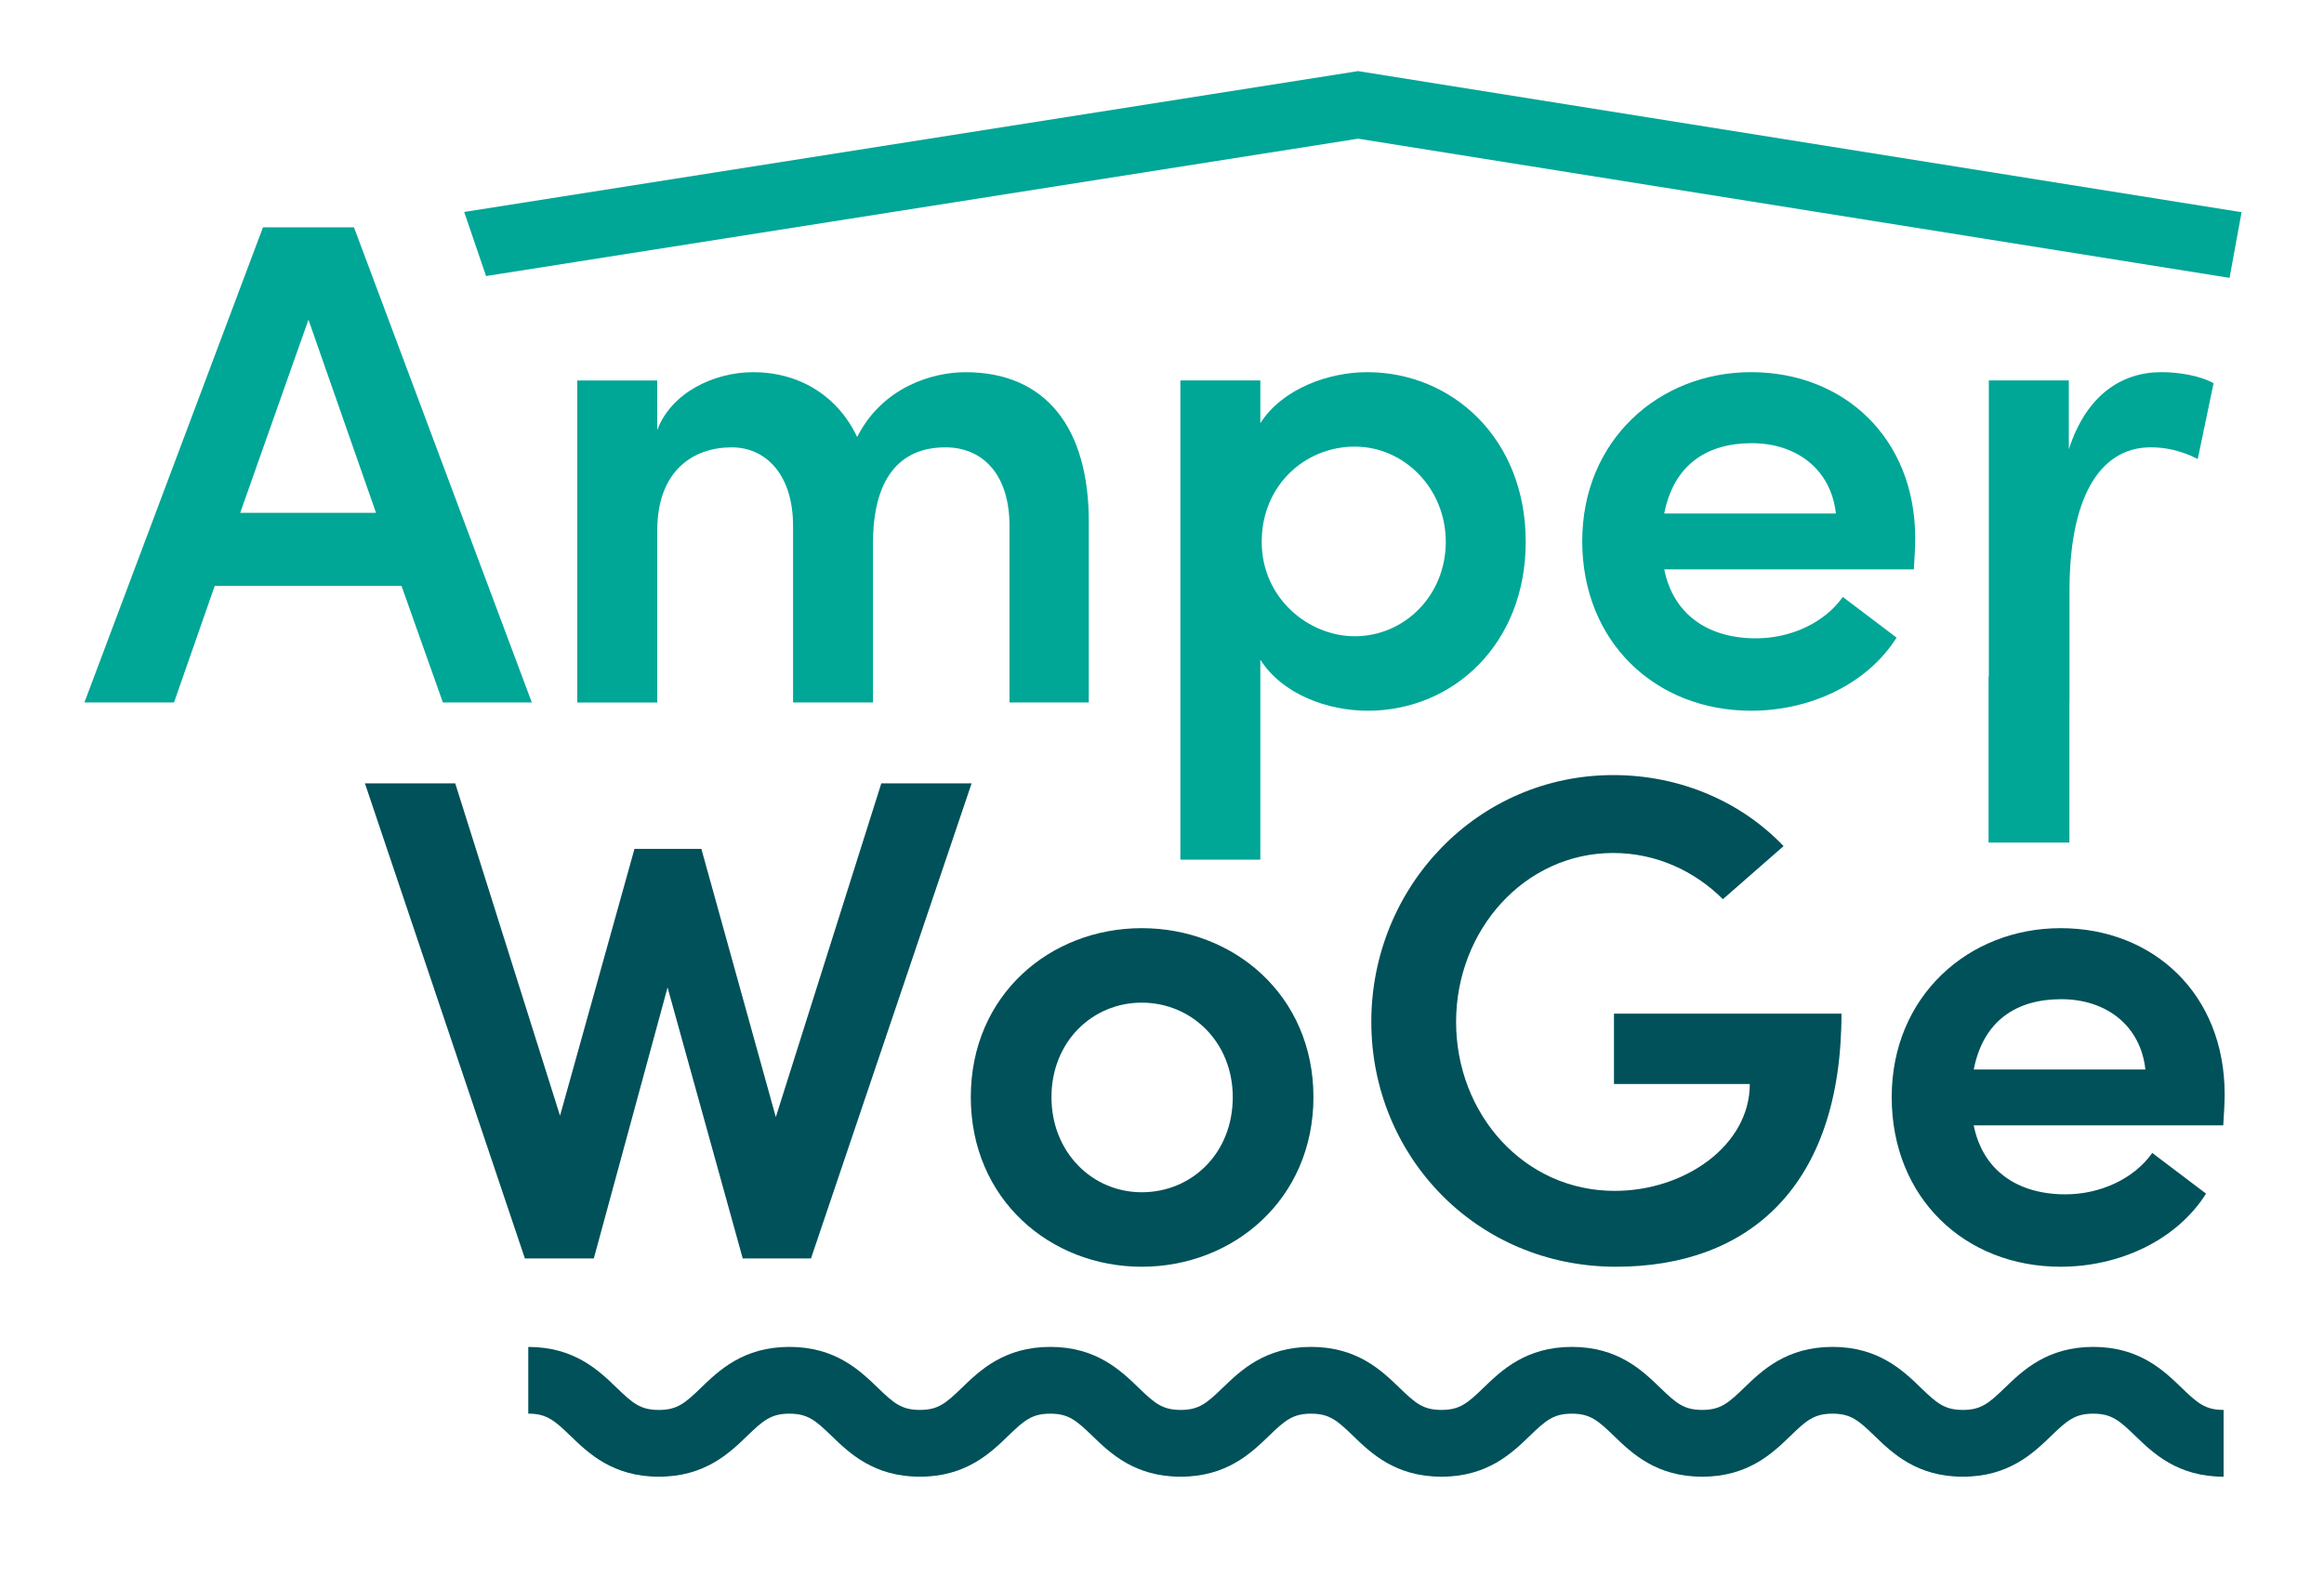
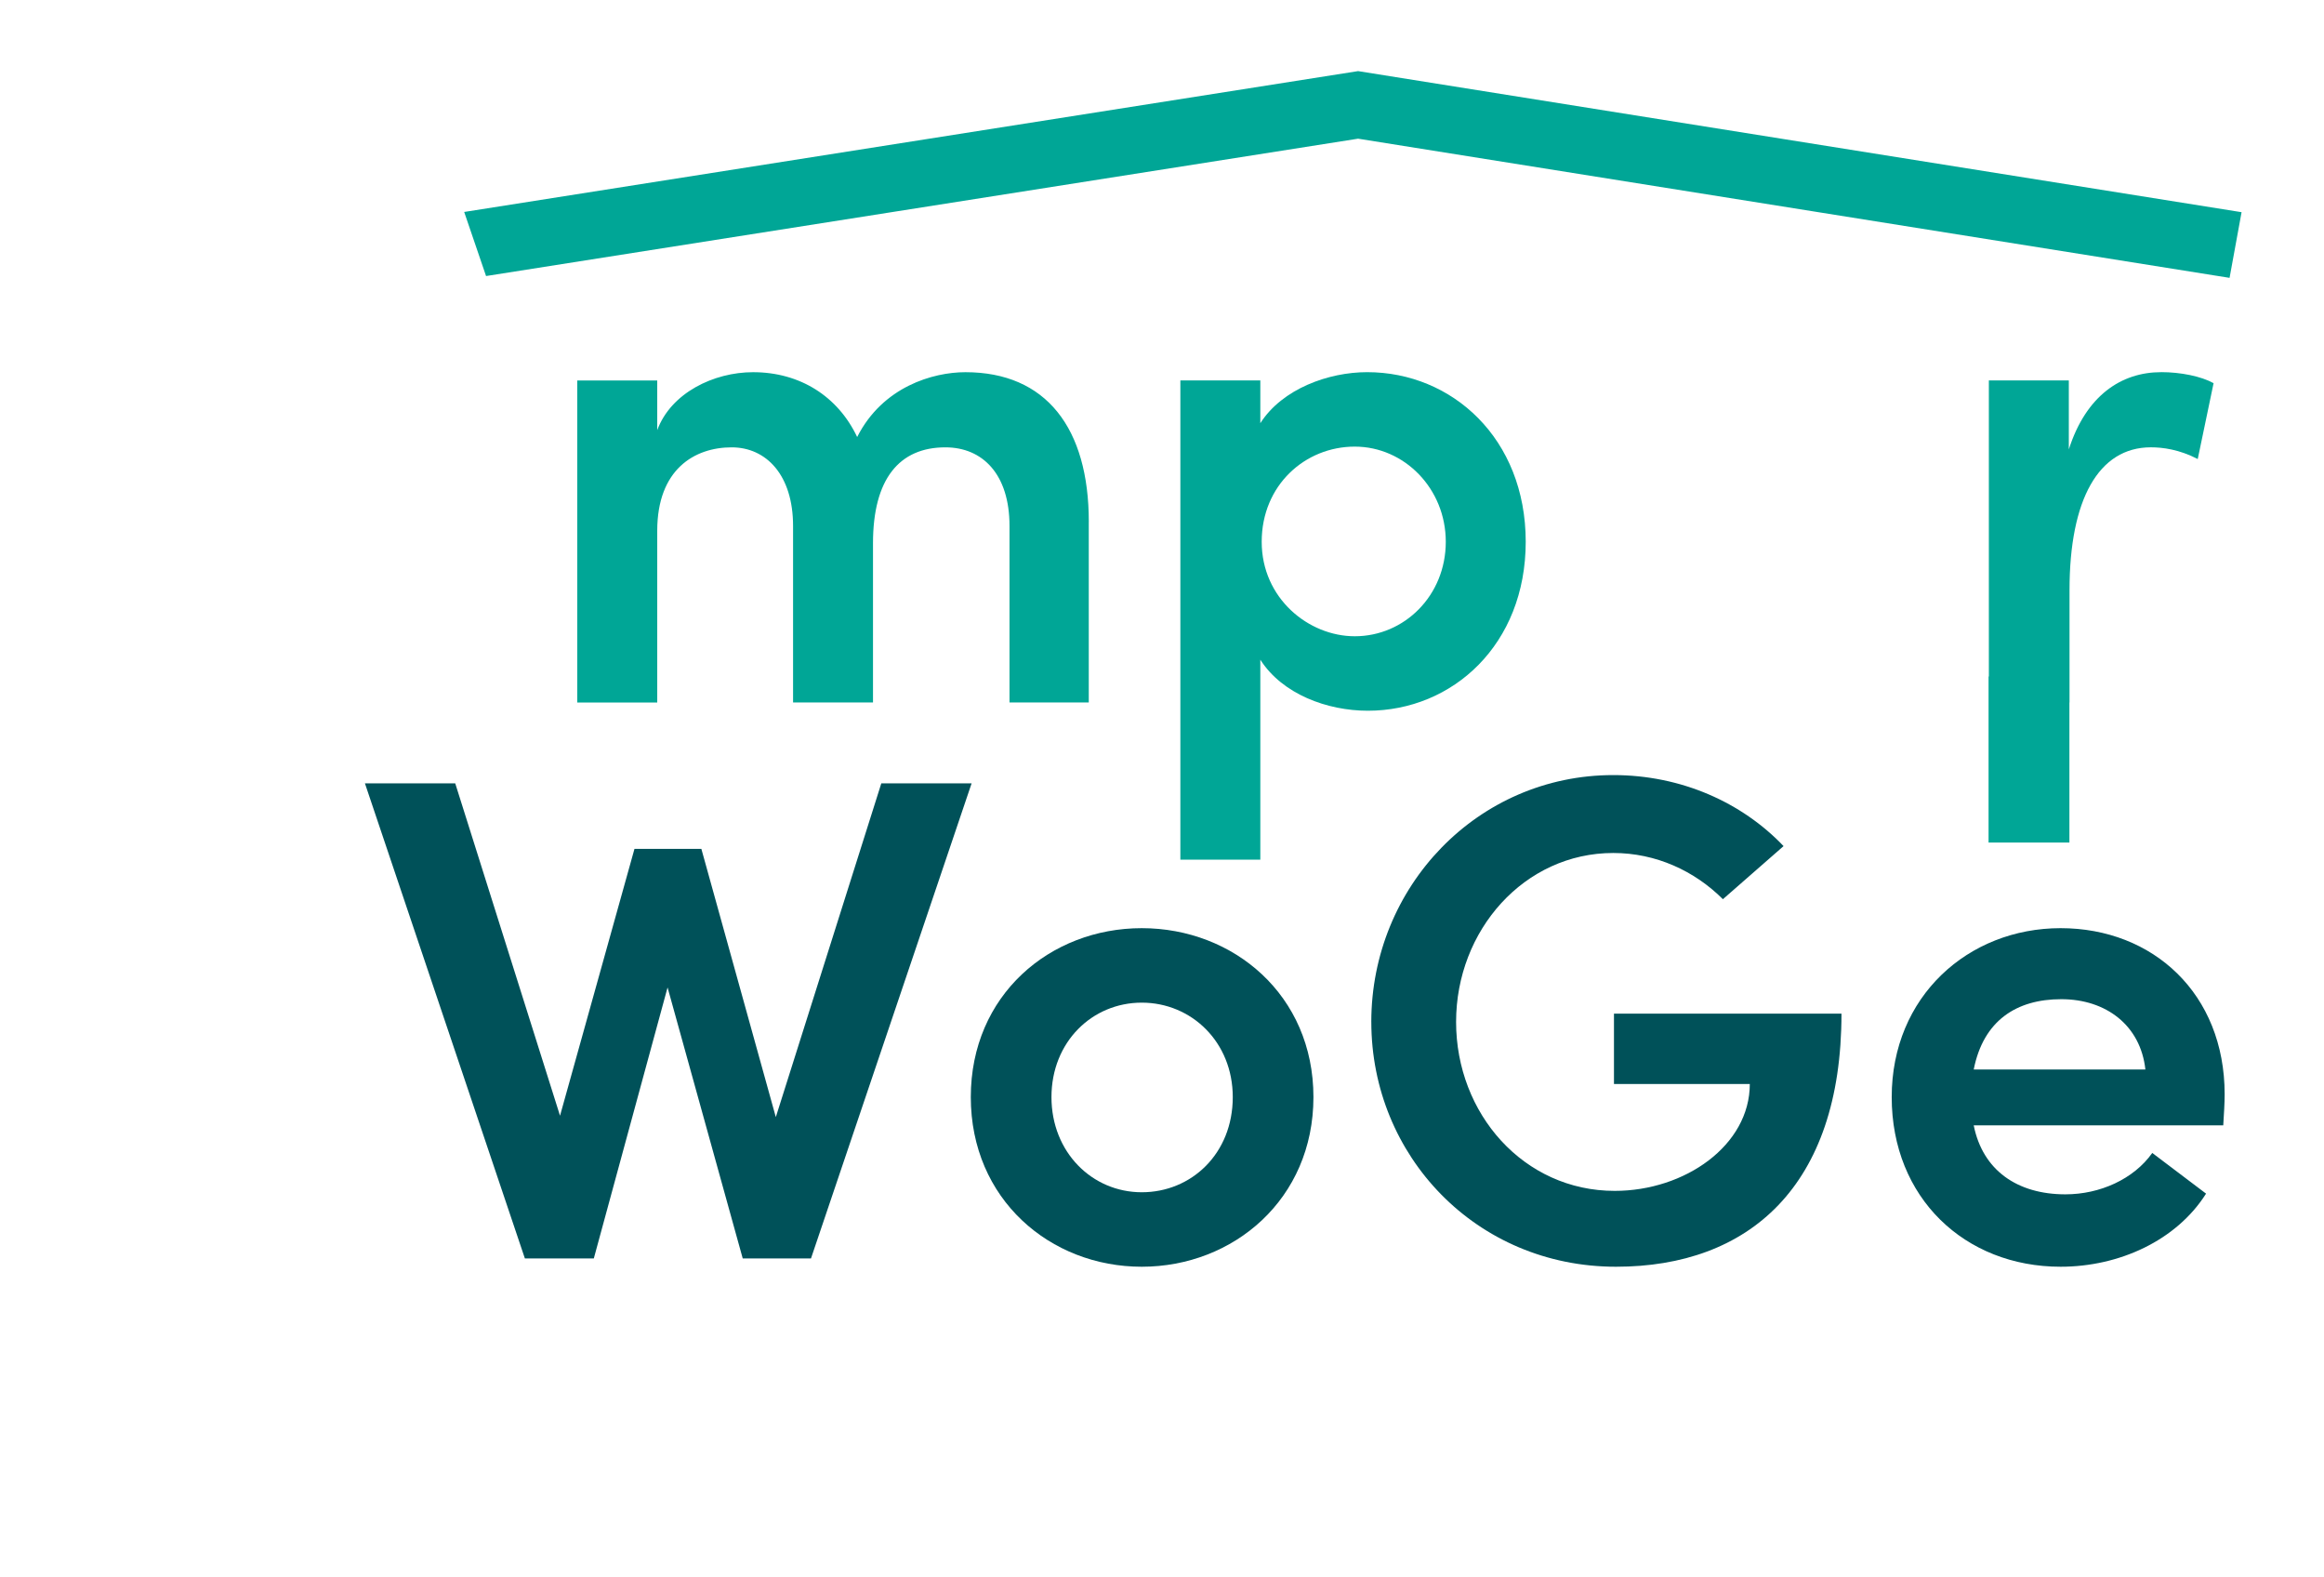
<svg xmlns="http://www.w3.org/2000/svg" id="Ebene_1" viewBox="0 0 793.7 538.58">
  <defs>
    <style>.cls-1{fill:#005159;}.cls-2{fill:#00a696;}</style>
  </defs>
-   <path class="cls-1" d="m759.41,504.2c-15.74,0-24.09-8.07-30.18-13.96-5.42-5.24-8.09-7.56-14.34-7.56s-8.92,2.32-14.34,7.56c-6.1,5.89-14.45,13.96-30.19,13.96s-24.09-8.07-30.18-13.96c-5.42-5.25-8.08-7.56-14.35-7.56s-8.91,2.32-14.32,7.55c-6.09,5.9-14.43,13.97-30.17,13.97s-24.08-8.07-30.18-13.96c-5.42-5.24-8.08-7.56-14.34-7.56s-8.92,2.32-14.34,7.56c-6.1,5.89-14.45,13.96-30.19,13.96s-24.09-8.07-30.19-13.96c-5.42-5.24-8.08-7.56-14.34-7.56s-8.93,2.32-14.36,7.56c-6.1,5.89-14.45,13.96-30.18,13.96s-24.09-8.07-30.18-13.96c-5.43-5.24-8.09-7.56-14.36-7.56s-8.92,2.32-14.34,7.56c-6.1,5.89-14.45,13.96-30.18,13.96s-24.1-8.07-30.19-13.96c-5.43-5.25-8.1-7.56-14.37-7.56s-8.94,2.32-14.38,7.56c-6.1,5.89-14.46,13.96-30.21,13.96s-24.1-8.07-30.2-13.96c-5.44-5.25-8.11-7.57-14.39-7.57v-22.78c15.75,0,24.11,8.07,30.21,13.96,5.44,5.25,8.1,7.56,14.38,7.56s8.95-2.32,14.39-7.57c6.1-5.89,14.46-13.96,30.2-13.96s24.1,8.07,30.2,13.96c5.43,5.25,8.1,7.56,14.37,7.56s8.92-2.32,14.34-7.56c6.1-5.89,14.45-13.96,30.18-13.96s24.09,8.07,30.18,13.96c5.43,5.24,8.09,7.56,14.36,7.56s8.93-2.32,14.36-7.56c6.1-5.89,14.45-13.96,30.18-13.96s24.09,8.07,30.18,13.96c5.42,5.25,8.09,7.56,14.35,7.56s8.93-2.32,14.35-7.56c6.1-5.89,14.45-13.96,30.18-13.96s24.09,8.07,30.18,13.96c5.42,5.24,8.08,7.56,14.33,7.56s8.91-2.32,14.33-7.56c6.09-5.89,14.43-13.96,30.16-13.96s24.09,8.07,30.19,13.96c5.42,5.24,8.09,7.56,14.34,7.56s8.93-2.32,14.35-7.56c6.1-5.89,14.45-13.96,30.18-13.96s24.09,8.07,30.18,13.96c5.42,5.24,8.08,7.56,14.34,7.56v22.78Z" />
  <polygon class="cls-2" points="463.82 24.28 158.53 72.37 166 94.25 463.82 47.35 761.45 94.87 765.55 72.45 463.82 24.28" />
-   <path class="cls-2" d="m105.35,109.17l23.07,65.93h-46.39l23.31-65.93Zm-15.54-31.55L28.83,239.85h30.6l13.9-39.79h63.8l14.13,39.79h30.37l-60.74-162.23h-31.08Z" />
  <path class="cls-2" d="m371.84,178.16v61.69h-27.07v-60.27c0-17.66-9.18-26.84-21.9-26.84-15.77,0-24.72,10.83-24.72,32.73v54.38h-27.3v-60.27c0-17.42-9.19-26.84-20.96-26.84-12.72,0-25.43,7.53-25.43,28.49v58.63h-27.31v-109.95h27.31v16.95c4.71-12.72,19.3-19.78,32.73-19.78,16.01,0,28.96,8.24,35.55,22.13,8.71-17.19,25.9-22.13,36.97-22.13,27.55,0,42.14,19.07,42.14,51.09" />
  <path class="cls-2" d="m493.77,184.98c0-18.13-14.13-32.49-31.09-32.49s-31.78,13.18-31.78,32.49,16.01,32.26,31.78,32.26c16.95,0,31.09-13.89,31.09-32.26m27.3,0c0,35.08-24.95,57.69-53.91,57.69-13.9,0-29.2-5.65-36.73-17.42v68.28h-27.31v-163.63h27.31v14.59c7.53-11.77,23.31-17.42,36.49-17.42,28.96,0,54.15,22.6,54.15,57.92" />
-   <path class="cls-2" d="m627,175.33c-1.65-15.07-13.42-24.01-28.73-24.01s-26.61,7.3-29.9,24.01h58.63Zm26.61,19.07h-85.23c3.06,15.31,14.83,23.55,31.32,23.55,11.77,0,23.31-5.18,29.66-14.13l18.37,13.89c-10.13,16.01-29.67,24.96-49.68,24.96-32.73,0-57.68-23.54-57.68-57.92s26.13-57.68,57.68-57.68,56.04,22.36,56.04,56.74c0,3.06-.23,6.59-.47,10.59" />
  <polygon class="cls-1" points="300.99 267.46 331.83 267.46 276.97 429.68 253.66 429.68 227.99 337.15 202.8 429.68 179.26 429.68 124.63 267.46 155.47 267.46 191.26 380.95 216.69 289.83 239.53 289.83 264.96 381.42 300.99 267.46" />
  <path class="cls-1" d="m421.02,374.59c0-18.84-14.13-32.25-31.08-32.25s-30.84,13.42-30.84,32.25,13.89,32.49,30.84,32.49,31.08-13.18,31.08-32.49m-89.47,0c0-34.85,27.07-57.68,58.39-57.68s58.63,22.84,58.63,57.68-27.31,57.92-58.63,57.92-58.39-23.07-58.39-57.92" />
  <path class="cls-1" d="m468.33,348.93c0-46.15,36.26-84.29,82.64-84.29,23.31,0,44.03,9.42,58.16,24.25l-20.72,18.13c-9.66-9.65-22.84-15.78-37.44-15.78-30.37,0-53.68,26.37-53.68,57.69s23.08,57.68,54.16,57.68c24.01,0,46.15-15.54,46.15-36.5h-46.39v-24.01h77.7c0,59.09-31.79,86.41-76.99,86.41-47.79,0-83.58-37.91-83.58-83.58" />
  <path class="cls-1" d="m732.7,365.17c-1.65-15.07-13.42-24.01-28.73-24.01s-26.6,7.3-29.9,24.01h58.63Zm26.6,19.07h-85.23c3.06,15.31,14.83,23.55,31.32,23.55,11.77,0,23.31-5.18,29.66-14.13l18.37,13.89c-10.12,16.01-29.67,24.96-49.68,24.96-32.73,0-57.68-23.54-57.68-57.92s26.13-57.68,57.68-57.68,56.03,22.36,56.03,56.74c0,3.06-.24,6.59-.48,10.59" />
  <path class="cls-2" d="m738.1,127.07c-13.65,0-25.66,8-31.55,26.37v-23.54h-27.31v101.07h-.1v56.7h27.61v-47.82h.04v-38.38c0-30.84,9.89-48.74,27.78-48.74,4,0,9.66.71,16.01,4l5.41-25.9c-4.24-2.36-11.3-3.77-17.89-3.77" />
</svg>